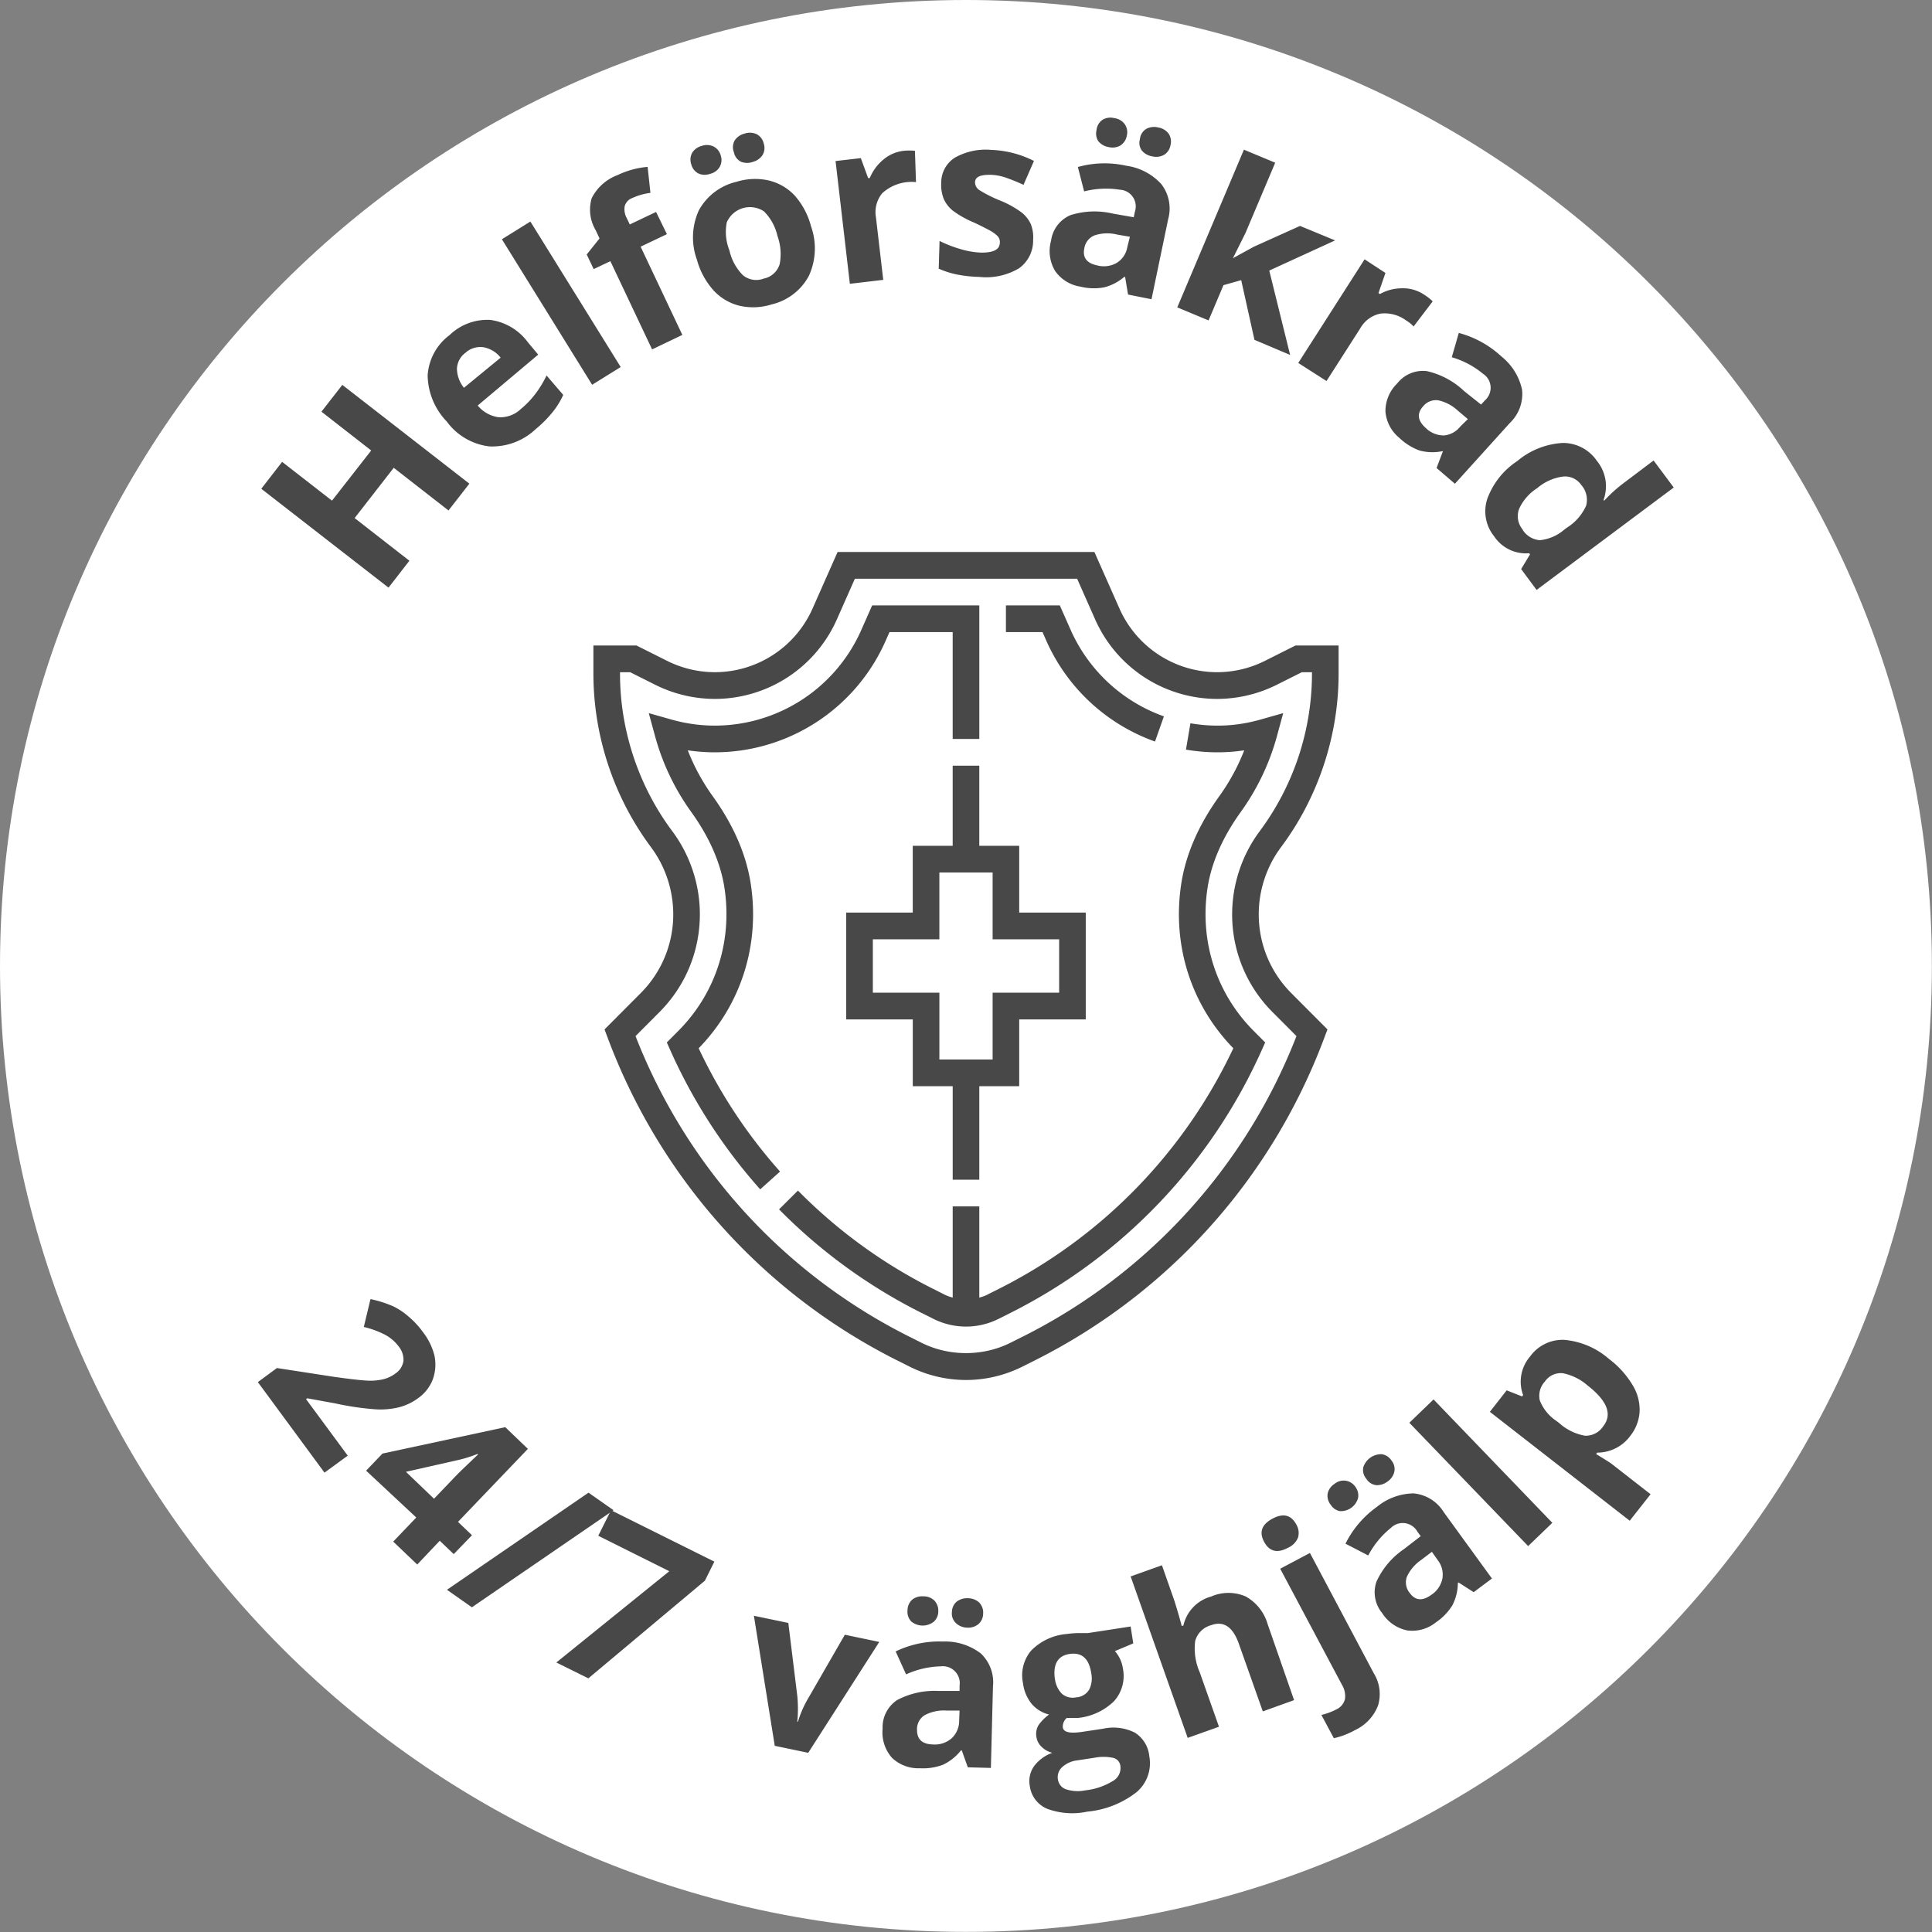
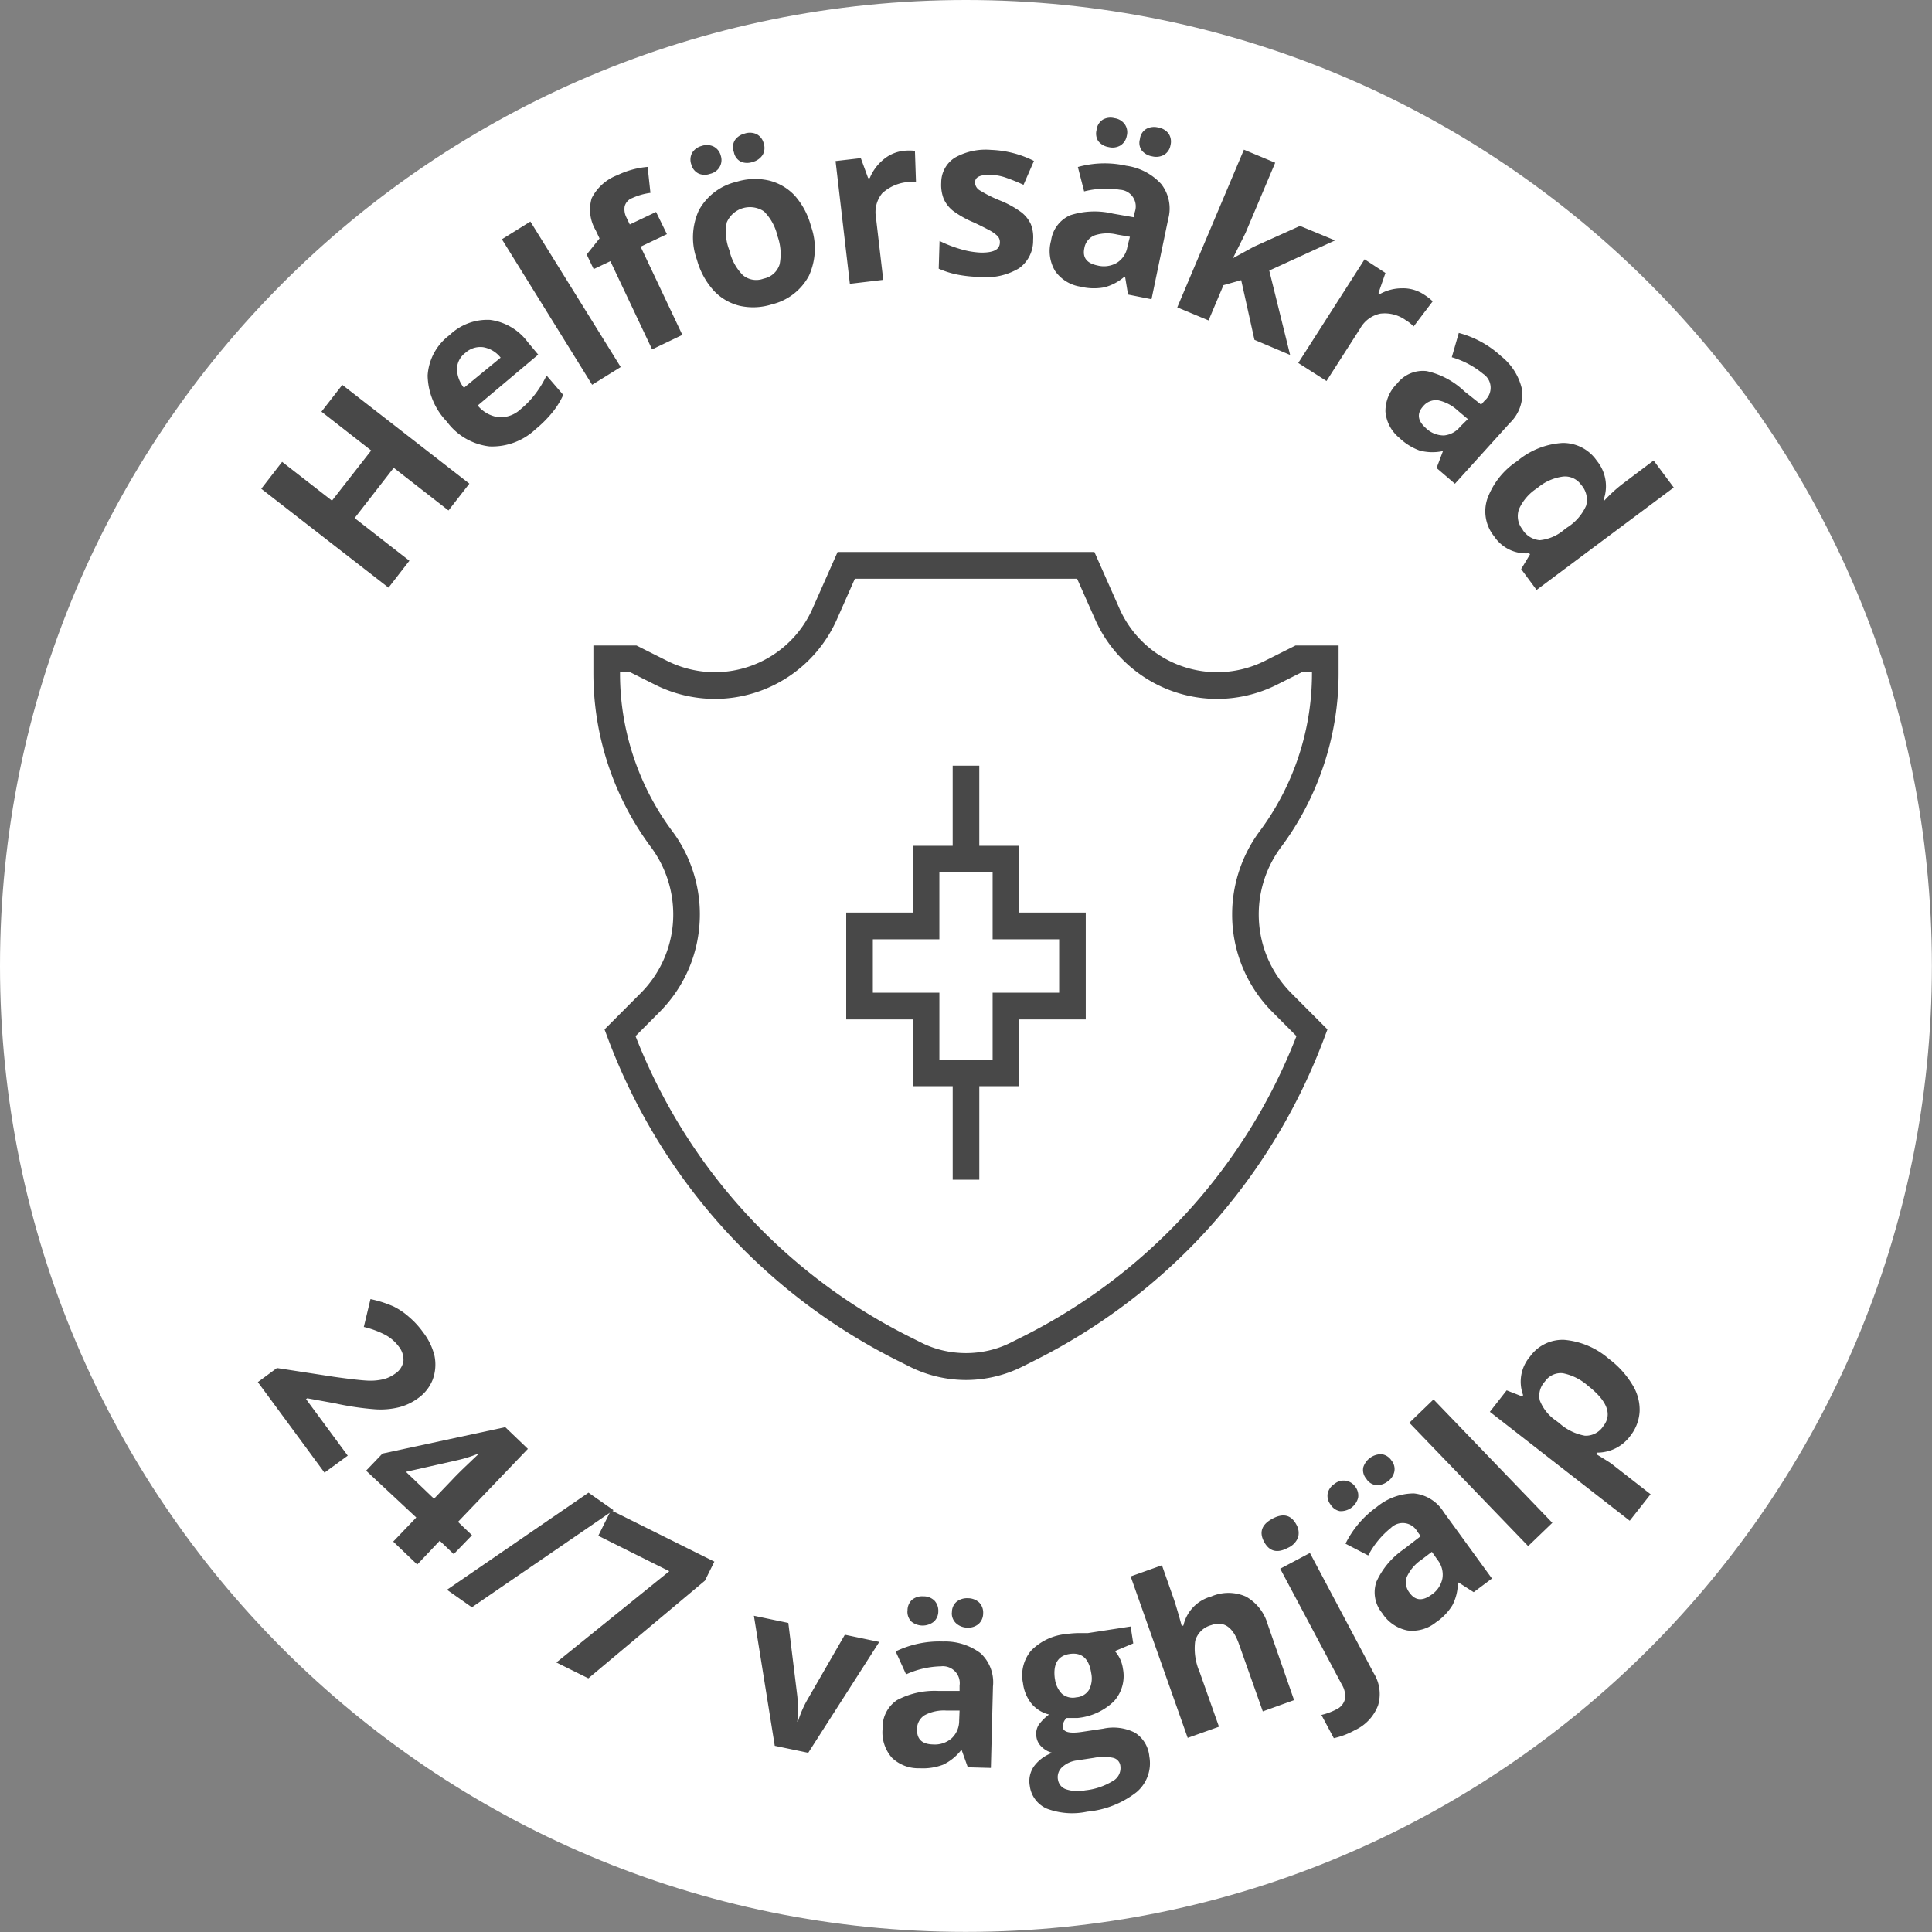
<svg xmlns="http://www.w3.org/2000/svg" width="140" height="140" fill="none">
  <rect width="100%" height="100%" fill="#808080" stroke="none" />
  <path d="M69.996 139.992c38.658 0 69.996-31.338 69.996-69.996C139.992 31.338 108.654 0 69.996 0 31.338 0 0 31.338 0 69.996c0 38.658 31.338 69.996 69.996 69.996Z" fill="#fff" />
  <path d="M34.012 35.047 32.5 36.99l-3.968-3.092-2.834 3.643 3.968 3.092-1.512 1.95-9.22-7.165 1.51-1.95 3.614 2.811 2.841-3.635-3.605-2.812 1.512-1.942 9.206 7.157Zm4.799-3.945a4.589 4.589 0 0 1-3.34 1.247 4.466 4.466 0 0 1-3.092-1.799 4.935 4.935 0 0 1-1.39-3.34 3.945 3.945 0 0 1 1.587-2.926 3.938 3.938 0 0 1 2.947-1.103 4.06 4.06 0 0 1 2.721 1.61l.756.907-4.384 3.688c.38.463.92.766 1.512.847a2.147 2.147 0 0 0 1.61-.59 6.6 6.6 0 0 0 1.058-1.103c.315-.415.586-.86.809-1.33l1.21 1.405a5.77 5.77 0 0 1-.757 1.232c-.371.46-.789.88-1.247 1.255Zm-5.079-5.54a1.512 1.512 0 0 0-.62 1.156c.01.505.189.991.507 1.383l2.66-2.184a2.048 2.048 0 0 0-1.254-.756 1.603 1.603 0 0 0-1.293.4Zm11.247 1.035-2.071 1.285-6.538-10.544 2.063-1.284 6.546 10.543Zm3.348-9.629-1.905.907 3.024 6.394-2.192 1.05-3.024-6.393-1.209.574-.506-1.058.93-1.164-.28-.597a2.917 2.917 0 0 1-.288-2.32 3.447 3.447 0 0 1 1.867-1.67 6.278 6.278 0 0 1 2.185-.598l.204 1.882c-.458.06-.903.187-1.323.378a.877.877 0 0 0-.544.597c-.044.276 0 .56.128.809l.242.506 1.905-.907.786 1.61Zm1.769-5.048a1.035 1.035 0 0 1 .06-.847c.158-.25.408-.43.695-.5a1.118 1.118 0 0 1 .877.054 1.027 1.027 0 0 1 .506.665.998.998 0 0 1-.382 1.127c-.12.087-.258.148-.403.18-.263.095-.55.09-.81-.015a.997.997 0 0 1-.543-.665Zm8.669 4.466a4.777 4.777 0 0 1-.144 3.59 4.126 4.126 0 0 1-2.69 2.079 4.474 4.474 0 0 1-2.328.105 3.778 3.778 0 0 1-1.905-1.126 5.48 5.48 0 0 1-1.194-2.207 4.724 4.724 0 0 1 .136-3.582 4.189 4.189 0 0 1 2.728-2.071 4.535 4.535 0 0 1 2.336-.098 3.78 3.78 0 0 1 1.897 1.11 5.396 5.396 0 0 1 1.164 2.2Zm-5.91 1.754c.149.679.487 1.302.974 1.798a1.511 1.511 0 0 0 1.512.25 1.512 1.512 0 0 0 1.156-1.043 3.824 3.824 0 0 0-.158-2.04 3.673 3.673 0 0 0-.975-1.785 1.829 1.829 0 0 0-2.699.794 3.613 3.613 0 0 0 .19 2.026Zm.324-7.113a.984.984 0 0 1 .076-.876c.168-.235.415-.4.695-.469.287-.1.6-.086.877.038a1.02 1.02 0 0 1 .514.672 1.013 1.013 0 0 1-.076.832 1.202 1.202 0 0 1-.71.506c-.271.1-.568.1-.84 0a.96.96 0 0 1-.536-.718v.015Zm12.297-.097c.274-.03.55-.03.824 0l.076 2.267a3.146 3.146 0 0 0-2.449.808 2.163 2.163 0 0 0-.453 1.739l.529 4.535-2.419.287-1.036-8.896 1.83-.212.529 1.444h.12c.212-.516.547-.973.976-1.33.416-.357.929-.58 1.473-.643Zm9.388 6.454a2.45 2.45 0 0 1-1.02 2.056 4.656 4.656 0 0 1-2.873.627 9.519 9.519 0 0 1-1.655-.181 6.59 6.59 0 0 1-1.293-.416l.061-2.01c.485.241.991.438 1.512.589a6 6 0 0 0 1.511.257c.885 0 1.33-.212 1.346-.718a.641.641 0 0 0-.16-.476 2.595 2.595 0 0 0-.589-.424 23.429 23.429 0 0 0-1.133-.566 7.2 7.2 0 0 1-1.512-.847c-.29-.23-.52-.525-.673-.862a2.788 2.788 0 0 1-.181-1.179 2.14 2.14 0 0 1 .983-1.806 4.543 4.543 0 0 1 2.63-.567 7.46 7.46 0 0 1 3.106.801l-.756 1.731c-.438-.204-.854-.37-1.24-.506a3.695 3.695 0 0 0-1.178-.22c-.756 0-1.081.16-1.096.545a.68.68 0 0 0 .332.574c.48.296.987.55 1.512.756a7.081 7.081 0 0 1 1.512.839c.295.228.53.523.687.861.14.364.197.754.167 1.142Zm6.878 3.96-.212-1.277h-.068c-.419.36-.916.62-1.451.756a4.088 4.088 0 0 1-1.724-.053 2.736 2.736 0 0 1-1.829-1.134 2.802 2.802 0 0 1-.294-2.192 2.35 2.35 0 0 1 1.398-1.851 5.775 5.775 0 0 1 3.084-.114l1.511.265.076-.386a1.21 1.21 0 0 0-1.08-1.61 6.47 6.47 0 0 0-2.593.121l-.454-1.768a7.21 7.21 0 0 1 3.507-.091c.973.132 1.868.6 2.532 1.323a2.88 2.88 0 0 1 .507 2.54l-1.21 5.811-1.7-.34Zm.136-4.187-.922-.159a2.963 2.963 0 0 0-1.625.053 1.202 1.202 0 0 0-.756.937c-.144.673.174 1.089.944 1.247a1.867 1.867 0 0 0 1.421-.196 1.677 1.677 0 0 0 .756-1.164l.182-.718Zm-2.419-7.732a1.019 1.019 0 0 1 .453-.756c.258-.145.562-.183.847-.106a1.088 1.088 0 0 1 .756.454 1.02 1.02 0 0 1 .136.824 1.042 1.042 0 0 1-.454.695 1.14 1.14 0 0 1-.861.121 1.202 1.202 0 0 1-.756-.438 1.02 1.02 0 0 1-.12-.794Zm3.144.658a.966.966 0 0 1 .484-.756 1.2 1.2 0 0 1 .839-.09c.3.045.57.205.756.445a1.044 1.044 0 0 1 .136.839.998.998 0 0 1-.461.695c-.262.147-.57.188-.862.114a1.24 1.24 0 0 1-.756-.424.95.95 0 0 1-.136-.823Zm6.735 8.631 1.511-.831 3.356-1.512 2.54 1.05-4.77 2.185 1.512 6.114-2.585-1.095-.96-4.324-1.285.363-1.08 2.555-2.268-.945 4.83-11.428 2.267.945-2.154 5.094-.907 1.821-.007.008Zm13.823 2.616c.236.145.457.315.658.506l-1.383 1.821a2.641 2.641 0 0 0-.567-.453 2.6 2.6 0 0 0-1.844-.477 2.162 2.162 0 0 0-1.451 1.059l-2.45 3.824-2.047-1.308 4.807-7.512 1.511.99-.506 1.458.106.069a3.28 3.28 0 0 1 1.594-.416 2.727 2.727 0 0 1 1.572.438Zm.938 12.583.461-1.216h-.046a3.596 3.596 0 0 1-1.655-.053 4.189 4.189 0 0 1-1.459-.915 2.752 2.752 0 0 1-1.005-1.904 2.793 2.793 0 0 1 .854-2.041 2.364 2.364 0 0 1 2.139-.892 5.757 5.757 0 0 1 2.721 1.459l1.217.967.265-.295a1.218 1.218 0 0 0 .424-.997 1.205 1.205 0 0 0-.545-.937 6.324 6.324 0 0 0-2.268-1.202l.507-1.761a7.262 7.262 0 0 1 3.076 1.693 4.23 4.23 0 0 1 1.511 2.426 2.909 2.909 0 0 1-.884 2.403l-3.983 4.407-1.33-1.142Zm2.267-3.544-.718-.605a3.022 3.022 0 0 0-1.428-.756 1.201 1.201 0 0 0-1.104.446c-.453.507-.393 1.028.189 1.55a1.874 1.874 0 0 0 1.33.551 1.703 1.703 0 0 0 1.179-.642l.552-.544Zm1.905 8.495a2.884 2.884 0 0 1-.499-2.706 5.545 5.545 0 0 1 2.169-2.743 5.609 5.609 0 0 1 3.288-1.316 2.96 2.96 0 0 1 2.479 1.285 2.903 2.903 0 0 1 .491 2.842l.046.06c.402-.44.842-.844 1.315-1.209l2.267-1.708 1.459 1.958-9.939 7.422-1.119-1.512.643-1.065-.061-.083a2.766 2.766 0 0 1-2.539-1.225Zm2.063-.476a1.627 1.627 0 0 0 1.247.756 3.179 3.179 0 0 0 1.761-.756l.212-.159a3.595 3.595 0 0 0 1.383-1.587 1.624 1.624 0 0 0-.363-1.512 1.42 1.42 0 0 0-1.307-.597 3.593 3.593 0 0 0-1.875.84 3.503 3.503 0 0 0-1.315 1.51 1.514 1.514 0 0 0 .272 1.505h-.015Zm-86.82 68.326-4.83-6.561 1.383-1.02 4.12.635c1.231.174 2.063.264 2.493.28a4.1 4.1 0 0 0 1.111-.106c.3-.077.582-.21.832-.393a1.332 1.332 0 0 0 .612-.93 1.512 1.512 0 0 0-.333-1.035 2.962 2.962 0 0 0-1.027-.877 6.797 6.797 0 0 0-1.512-.552l.484-2.018c.576.12 1.138.3 1.677.537a5.06 5.06 0 0 1 1.112.755c.384.327.727.7 1.02 1.111.396.507.679 1.092.831 1.716.115.57.07 1.162-.128 1.708a2.982 2.982 0 0 1-1.05 1.346c-.417.31-.89.535-1.391.665a5.625 5.625 0 0 1-1.686.151 20.68 20.68 0 0 1-2.94-.431l-2.026-.37-.09.06 3.023 4.097-1.686 1.232Zm9.364 5.903-1.013-.968-1.632 1.724-1.739-1.663 1.67-1.746-3.635-3.394 1.187-1.239 8.896-1.913 1.64 1.573-5.064 5.29 1.013.968-1.323 1.368Zm-1.428-4.014 1.368-1.428c.226-.242.566-.582 1.02-1.013.453-.431.718-.688.801-.756l-.045-.045a9.368 9.368 0 0 1-1.398.438l-3.78.854 2.034 1.95Zm13.007.832-10.264 7.036-1.806-1.269 10.256-7.037 1.814 1.27Z" fill="#484848" />
  <path d="m40.315 120.47 8.186-6.614-5.147-2.569.922-1.852 7.49 3.726-.688 1.383-8.442 7.075-2.32-1.149Zm15.827 6.039-1.512-9.425 2.495.521.65 5.291a9.531 9.531 0 0 1 0 1.867h.045a7.84 7.84 0 0 1 .756-1.716l2.645-4.588 2.494.522-5.147 8.034-2.426-.506Zm13.99 1.557-.438-1.225h-.06c-.347.44-.789.794-1.293 1.036a4.124 4.124 0 0 1-1.7.257 2.753 2.753 0 0 1-2.004-.756 2.78 2.78 0 0 1-.68-2.109A2.367 2.367 0 0 1 65 123.198a5.788 5.788 0 0 1 3.023-.665h1.512v-.385a1.225 1.225 0 0 0-1.353-1.399 6.44 6.44 0 0 0-2.524.582l-.756-1.662a7.294 7.294 0 0 1 3.431-.718 4.277 4.277 0 0 1 2.729.854 2.869 2.869 0 0 1 .892 2.403l-.151 5.903-1.67-.045Zm-4.368-11.338a1.036 1.036 0 0 1 .317-.793c.229-.189.521-.281.816-.257a1.107 1.107 0 0 1 .824.317c.185.207.283.478.272.756a1.019 1.019 0 0 1-.317.756 1.303 1.303 0 0 1-1.633 0 1.007 1.007 0 0 1-.287-.763l.008-.016Zm3.771 7.226h-.952c-.55-.037-1.1.08-1.587.34a1.187 1.187 0 0 0-.545 1.058c0 .681.363 1.036 1.15 1.058a1.86 1.86 0 0 0 1.367-.453 1.735 1.735 0 0 0 .537-1.277l.03-.726Zm-.552-7.09a.982.982 0 0 1 .348-.808c.233-.173.52-.259.809-.242a1.2 1.2 0 0 1 .816.31 1.045 1.045 0 0 1 .287.801 1.029 1.029 0 0 1-.332.756c-.233.192-.53.287-.832.264a1.227 1.227 0 0 1-.755-.279.969.969 0 0 1-.348-.839l.007.037Zm12.947.998.19 1.225-1.33.559c.314.357.516.798.581 1.27a2.734 2.734 0 0 1-.65 2.365 4.376 4.376 0 0 1-2.63 1.21h-.794a.827.827 0 0 0-.28.687c.051.348.52.454 1.407.318l1.511-.227a3.462 3.462 0 0 1 2.305.287 2.275 2.275 0 0 1 1.044 1.716 2.743 2.743 0 0 1-.923 2.593 6.806 6.806 0 0 1-3.575 1.413 5.212 5.212 0 0 1-2.917-.212 2.08 2.08 0 0 1-1.247-1.655 1.882 1.882 0 0 1 .295-1.406 2.841 2.841 0 0 1 1.337-.99 1.627 1.627 0 0 1-.755-.416 1.202 1.202 0 0 1-.393-.718 1.24 1.24 0 0 1 .158-.884c.21-.29.466-.545.756-.756a2.4 2.4 0 0 1-1.247-.756 2.928 2.928 0 0 1-.642-1.511 2.774 2.774 0 0 1 .597-2.373 4.086 4.086 0 0 1 2.562-1.195 7.07 7.07 0 0 1 .884-.068h.665l3.092-.476Zm-5.487 3.779c.042.408.217.791.5 1.089a1.206 1.206 0 0 0 1.057.264 1.166 1.166 0 0 0 .93-.567 1.82 1.82 0 0 0 .144-1.186c-.16-1.059-.68-1.512-1.55-1.391-.869.121-1.24.741-1.08 1.837v-.046Zm.22 7.309a.87.87 0 0 0 .59.71 2.68 2.68 0 0 0 1.382.076 4.773 4.773 0 0 0 1.973-.658 1.074 1.074 0 0 0 .582-1.08.68.68 0 0 0-.537-.62 3.425 3.425 0 0 0-1.368 0l-1.247.189a1.938 1.938 0 0 0-1.058.476.98.98 0 0 0-.318.915v-.008Zm17.111-5.752-2.267.816-1.739-4.912c-.43-1.21-1.096-1.663-1.995-1.338a1.64 1.64 0 0 0-1.164 1.141c-.1.771.012 1.555.325 2.268l1.398 3.953-2.267.808-4.134-11.7 2.267-.809.839 2.389c.068.181.204.627.408 1.323l.19.695.12-.045a2.814 2.814 0 0 1 2.003-2.094 3.135 3.135 0 0 1 2.524 0 3.354 3.354 0 0 1 1.58 2.01l1.912 5.495Zm-2.177-11.481c-.37-.695-.166-1.254.613-1.67.778-.416 1.353-.272 1.73.431a1.2 1.2 0 0 1 .121.937 1.39 1.39 0 0 1-.756.756c-.755.4-1.33.257-1.708-.454Zm6.569 13.665a5.577 5.577 0 0 1-1.512.575l-.9-1.686a4.635 4.635 0 0 0 1.081-.4 1.118 1.118 0 0 0 .628-.756 1.571 1.571 0 0 0-.22-1.028l-4.474-8.412 2.154-1.141 4.633 8.729a2.854 2.854 0 0 1 .303 2.321 3.262 3.262 0 0 1-1.694 1.798Zm-1.731-16.333a1.033 1.033 0 0 1-.227-.824 1.109 1.109 0 0 1 .491-.695 1.037 1.037 0 0 1 .801-.234 1.03 1.03 0 0 1 .71.438 1.045 1.045 0 0 1 .205.801 1.297 1.297 0 0 1-1.315.968.995.995 0 0 1-.665-.454Zm10.354 6.326-1.096-.702-.052.037a3.519 3.519 0 0 1-.393 1.61 4.051 4.051 0 0 1-1.195 1.24 2.727 2.727 0 0 1-2.063.589 2.8 2.8 0 0 1-1.043-.44 2.797 2.797 0 0 1-.786-.814 2.36 2.36 0 0 1-.423-2.268 5.705 5.705 0 0 1 1.987-2.365l1.225-.945-.234-.318a1.224 1.224 0 0 0-.889-.621 1.214 1.214 0 0 0-1.031.334 6.352 6.352 0 0 0-1.648 2.003l-1.648-.854a7.19 7.19 0 0 1 2.268-2.661 4.251 4.251 0 0 1 2.683-.982 2.877 2.877 0 0 1 2.169 1.36l3.492 4.807-1.323.99Zm-7.777-8.215a.968.968 0 0 1-.22-.847 1.37 1.37 0 0 1 1.331-.937 1.028 1.028 0 0 1 .711.461.965.965 0 0 1 .204.809 1.154 1.154 0 0 1-.492.71 1.247 1.247 0 0 1-.8.265.96.96 0 0 1-.734-.461Zm4.747 5.29-.756.575c-.46.308-.826.737-1.058 1.239a1.21 1.21 0 0 0 .211 1.172c.401.552.922.597 1.557.136a1.852 1.852 0 0 0 .809-1.187 1.712 1.712 0 0 0-.348-1.345l-.415-.59Zm8.729-2.101-1.753 1.686-8.609-8.934 1.754-1.693 8.608 8.941Zm5.669-6.326a2.987 2.987 0 0 1-1.059.913 2.99 2.99 0 0 1-1.36.327l-.075.105c.635.386 1.005.62 1.096.688l2.849 2.222-1.512 1.92-10.135-7.891 1.217-1.557 1.118.439.076-.091a2.794 2.794 0 0 1 .506-2.804 2.891 2.891 0 0 1 2.479-1.202 5.668 5.668 0 0 1 3.228 1.376 6.634 6.634 0 0 1 1.693 1.859c.365.573.552 1.241.536 1.92a3.11 3.11 0 0 1-.657 1.776Zm-6.205-3.915a1.514 1.514 0 0 0-.371 1.376 3.166 3.166 0 0 0 1.179 1.466l.212.159a3.78 3.78 0 0 0 1.882.929 1.512 1.512 0 0 0 1.323-.688c.672-.854.294-1.836-1.119-2.94a3.877 3.877 0 0 0-1.806-.9 1.391 1.391 0 0 0-1.3.598Z" fill="#484848" />
  <path fill-rule="evenodd" clip-rule="evenodd" d="M97 46.774v2.053c0 4.5-1.482 8.963-4.174 12.563a8.168 8.168 0 0 0-1.613 4.856c0 2.163.84 4.195 2.363 5.724l2.616 2.625-.218.583c-3.817 10.215-11.272 18.527-20.995 23.406l-.894.448A9.155 9.155 0 0 1 70 100a9.16 9.16 0 0 1-4.085-.968l-.895-.448c-9.722-4.88-17.178-13.191-20.995-23.406l-.218-.583 2.616-2.625a8.059 8.059 0 0 0 2.363-5.724 8.172 8.172 0 0 0-1.613-4.857A21.116 21.116 0 0 1 43 48.827v-2.053h3.12l2.223 1.115c1.07.537 2.266.82 3.463.82a7.75 7.75 0 0 0 7.076-4.615L60.695 40h18.61l1.814 4.094a7.748 7.748 0 0 0 7.075 4.616 7.752 7.752 0 0 0 3.464-.821l2.222-1.115H97ZM92.213 73.34a9.982 9.982 0 0 1-2.927-7.093c0-2.155.71-4.292 1.998-6.017a19.164 19.164 0 0 0 3.787-11.402v-.117h-.736l-1.815.91a9.69 9.69 0 0 1-4.326 1.025 9.678 9.678 0 0 1-8.837-5.764l-1.305-2.946H61.948l-1.304 2.946a9.68 9.68 0 0 1-8.838 5.764 9.69 9.69 0 0 1-4.326-1.025l-1.815-.91h-.736v.117c0 4.084 1.345 8.134 3.786 11.401 1.29 1.725 2 3.863 2 6.018 0 2.68-1.04 5.198-2.928 7.093l-1.734 1.74c3.708 9.49 10.73 17.207 19.83 21.774l.895.448c1.99.999 4.454.999 6.444 0l.895-.448a40.967 40.967 0 0 0 19.83-21.774l-1.734-1.74Z" fill="#484848" />
  <path fill-rule="evenodd" clip-rule="evenodd" d="M70.964 78.71v6.774h-1.928V78.71h-2.893v-4.84H61.32v-7.74h4.822v-4.84h2.893v-5.806h1.928v5.806h2.893v4.839h4.822v7.742h-4.822v4.839h-2.893ZM63.25 68.065v3.87h4.821v4.84h3.858v-4.84h4.821v-3.87h-4.821v-4.84H68.07v4.84h-4.82Z" fill="#484848" />
-   <path d="M50.629 75.96c3.06-3.142 4.44-7.456 3.781-11.863-.319-2.144-1.25-4.299-2.765-6.404a15.046 15.046 0 0 1-1.806-3.322 13.39 13.39 0 0 0 1.967.145 13.54 13.54 0 0 0 12.363-8.063l.286-.647h4.58v7.742h1.93v-9.677H63.2l-.795 1.796a11.611 11.611 0 0 1-10.6 6.914c-1.06 0-2.12-.148-3.15-.44l-1.643-.465.452 1.653a17.051 17.051 0 0 0 2.617 5.497c1.333 1.852 2.148 3.721 2.422 5.556.573 3.849-.649 7.612-3.353 10.323l-.83.835.272.609a39.126 39.126 0 0 0 6.495 10.036l1.438-1.29a37.161 37.161 0 0 1-5.897-8.935Zm35.634-23.549-.324 1.909c1.462.249 2.847.255 4.223.052a15.08 15.08 0 0 1-1.809 3.326c-1.515 2.105-2.445 4.26-2.764 6.403-.656 4.407.723 8.72 3.782 11.86a37.29 37.29 0 0 1-16.98 17.43l-.893.448c-.17.086-.352.138-.534.192v-6.612h-1.928v6.611c-.182-.054-.364-.106-.532-.19l-.895-.45a37.085 37.085 0 0 1-9.786-7.117l-1.37 1.362a39.05 39.05 0 0 0 10.293 7.487l.895.448a5.292 5.292 0 0 0 2.359.56 5.29 5.29 0 0 0 2.36-.56l.894-.448A39.219 39.219 0 0 0 91.407 76.15l.273-.609-.831-.834c-2.703-2.712-3.926-6.474-3.353-10.32.273-1.836 1.087-3.705 2.42-5.557a17.087 17.087 0 0 0 2.62-5.501l.45-1.653-1.643.465c-1.632.463-3.29.575-5.08.271ZM75.83 46.453a13.616 13.616 0 0 0 7.867 7.282l.643-1.825a11.679 11.679 0 0 1-6.747-6.244l-.795-1.795h-3.905v1.935h2.652l.286.647Z" fill="#484848" />
</svg>